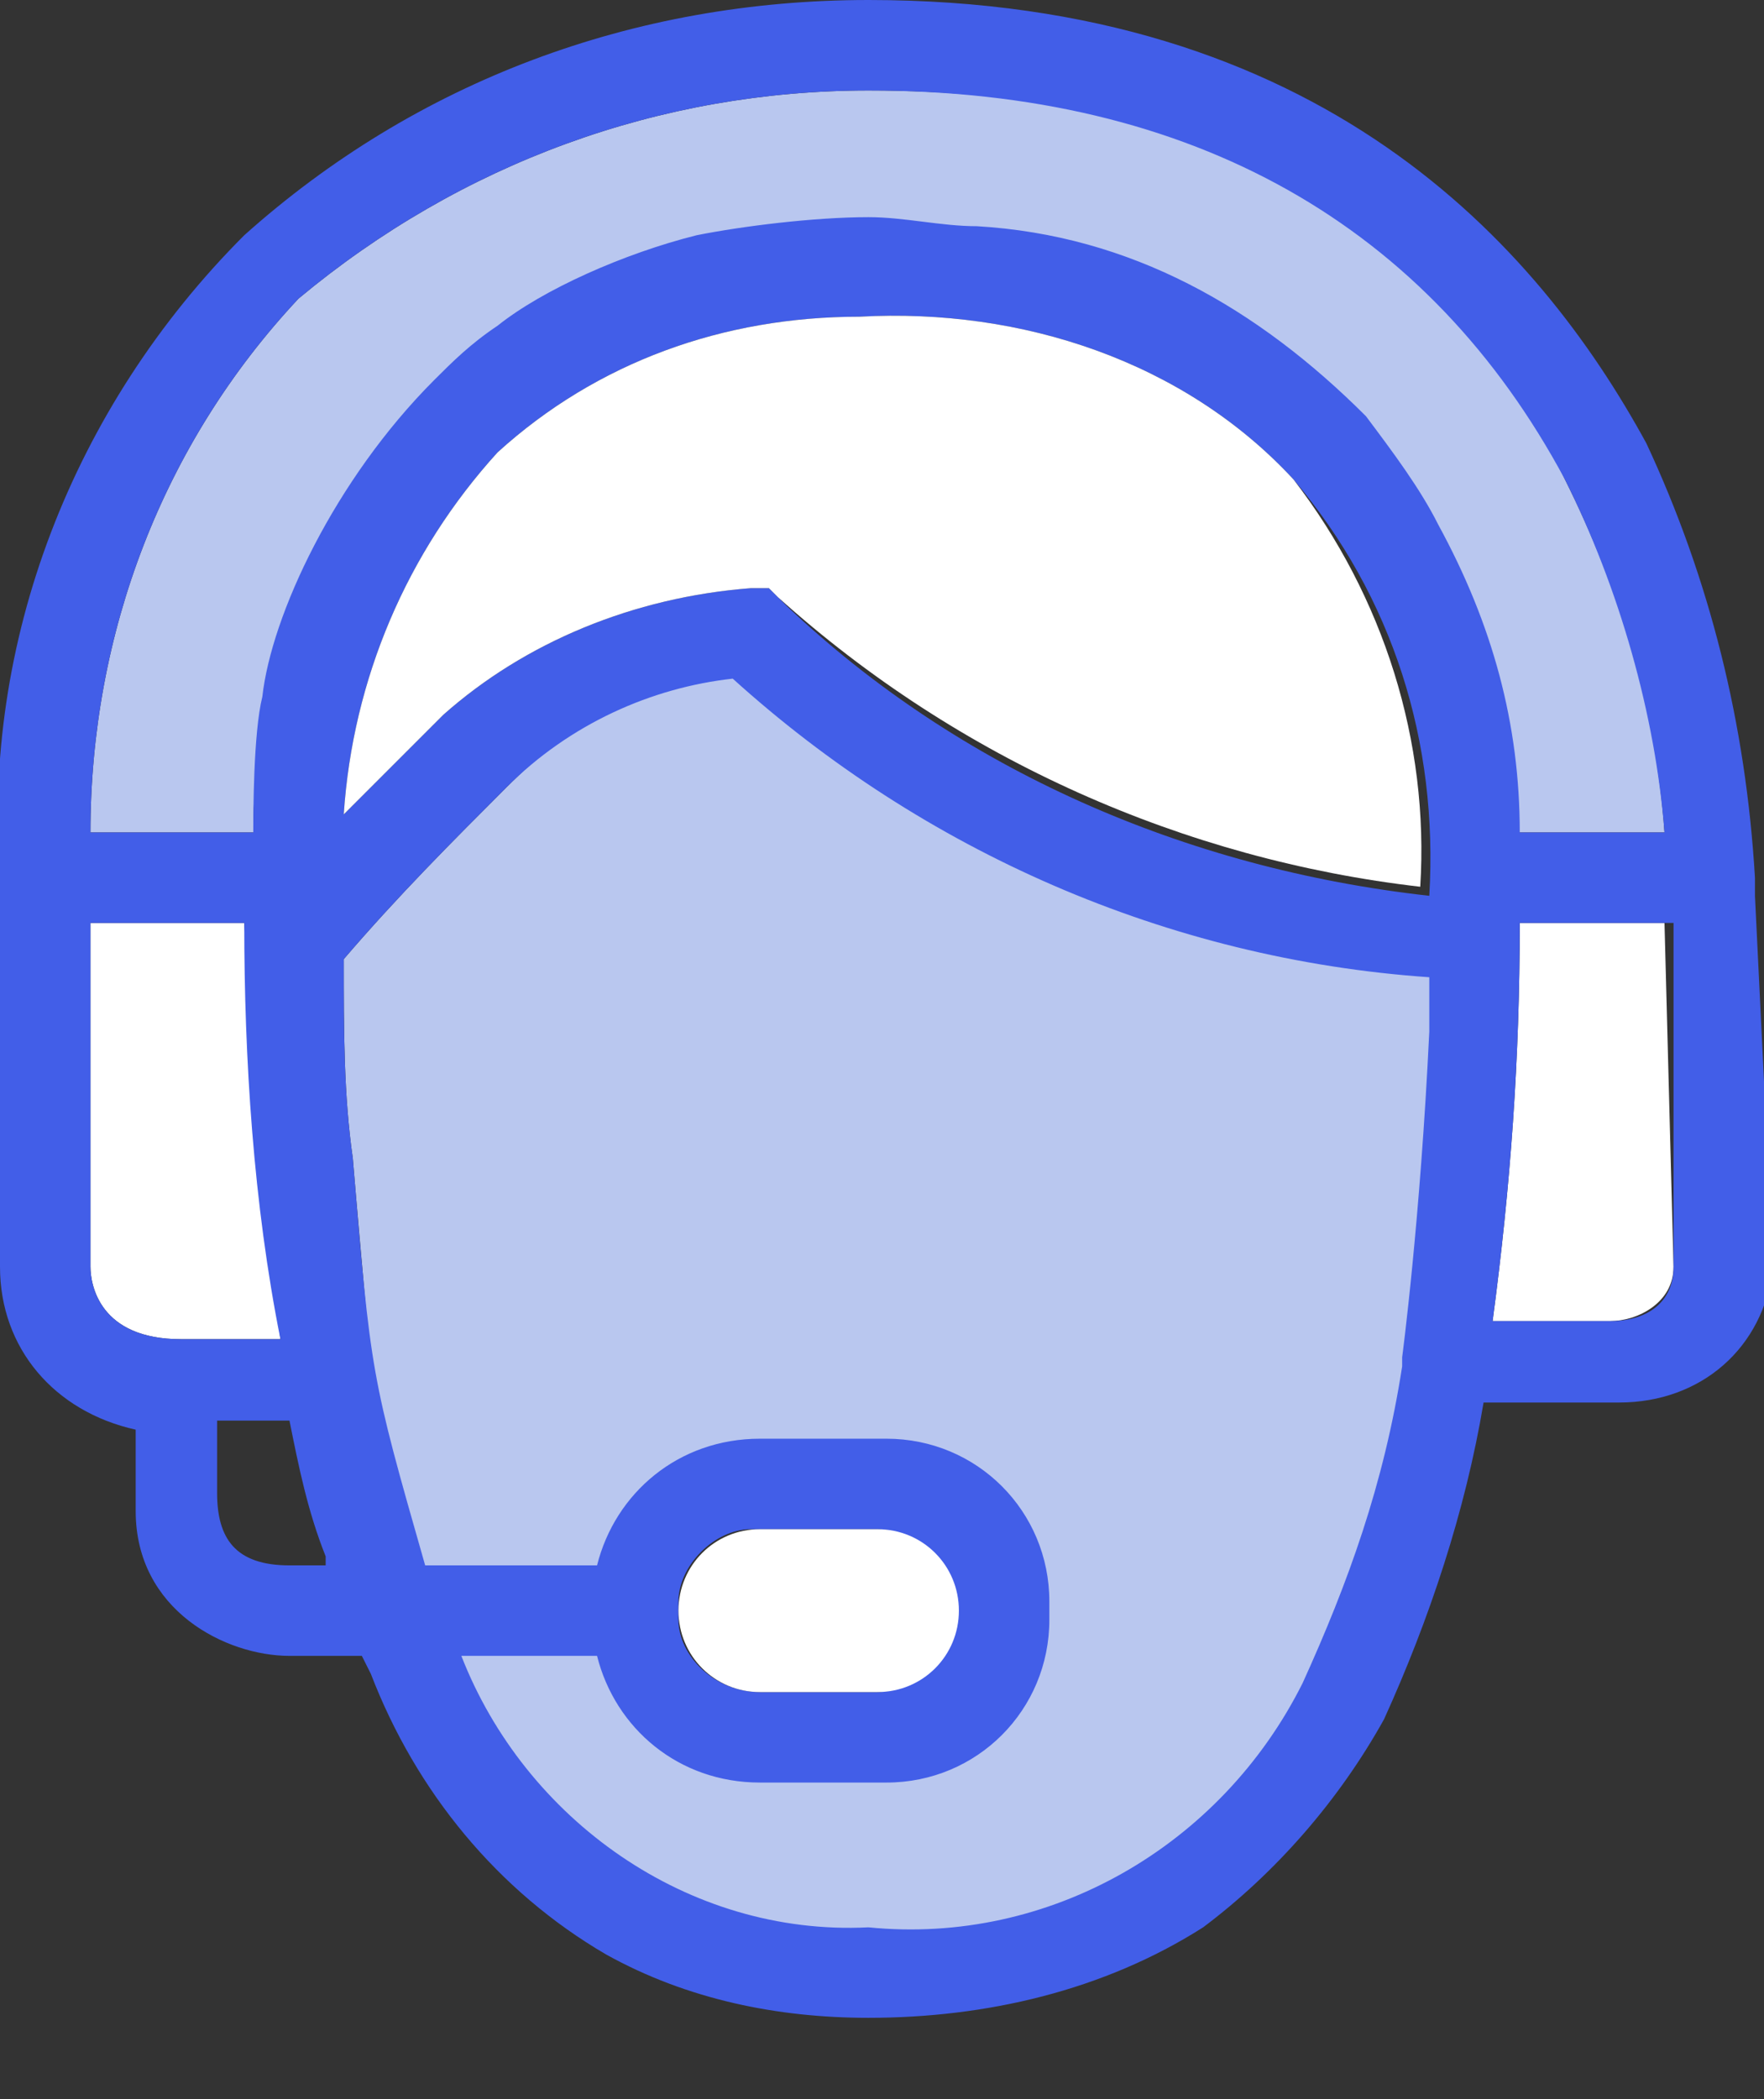
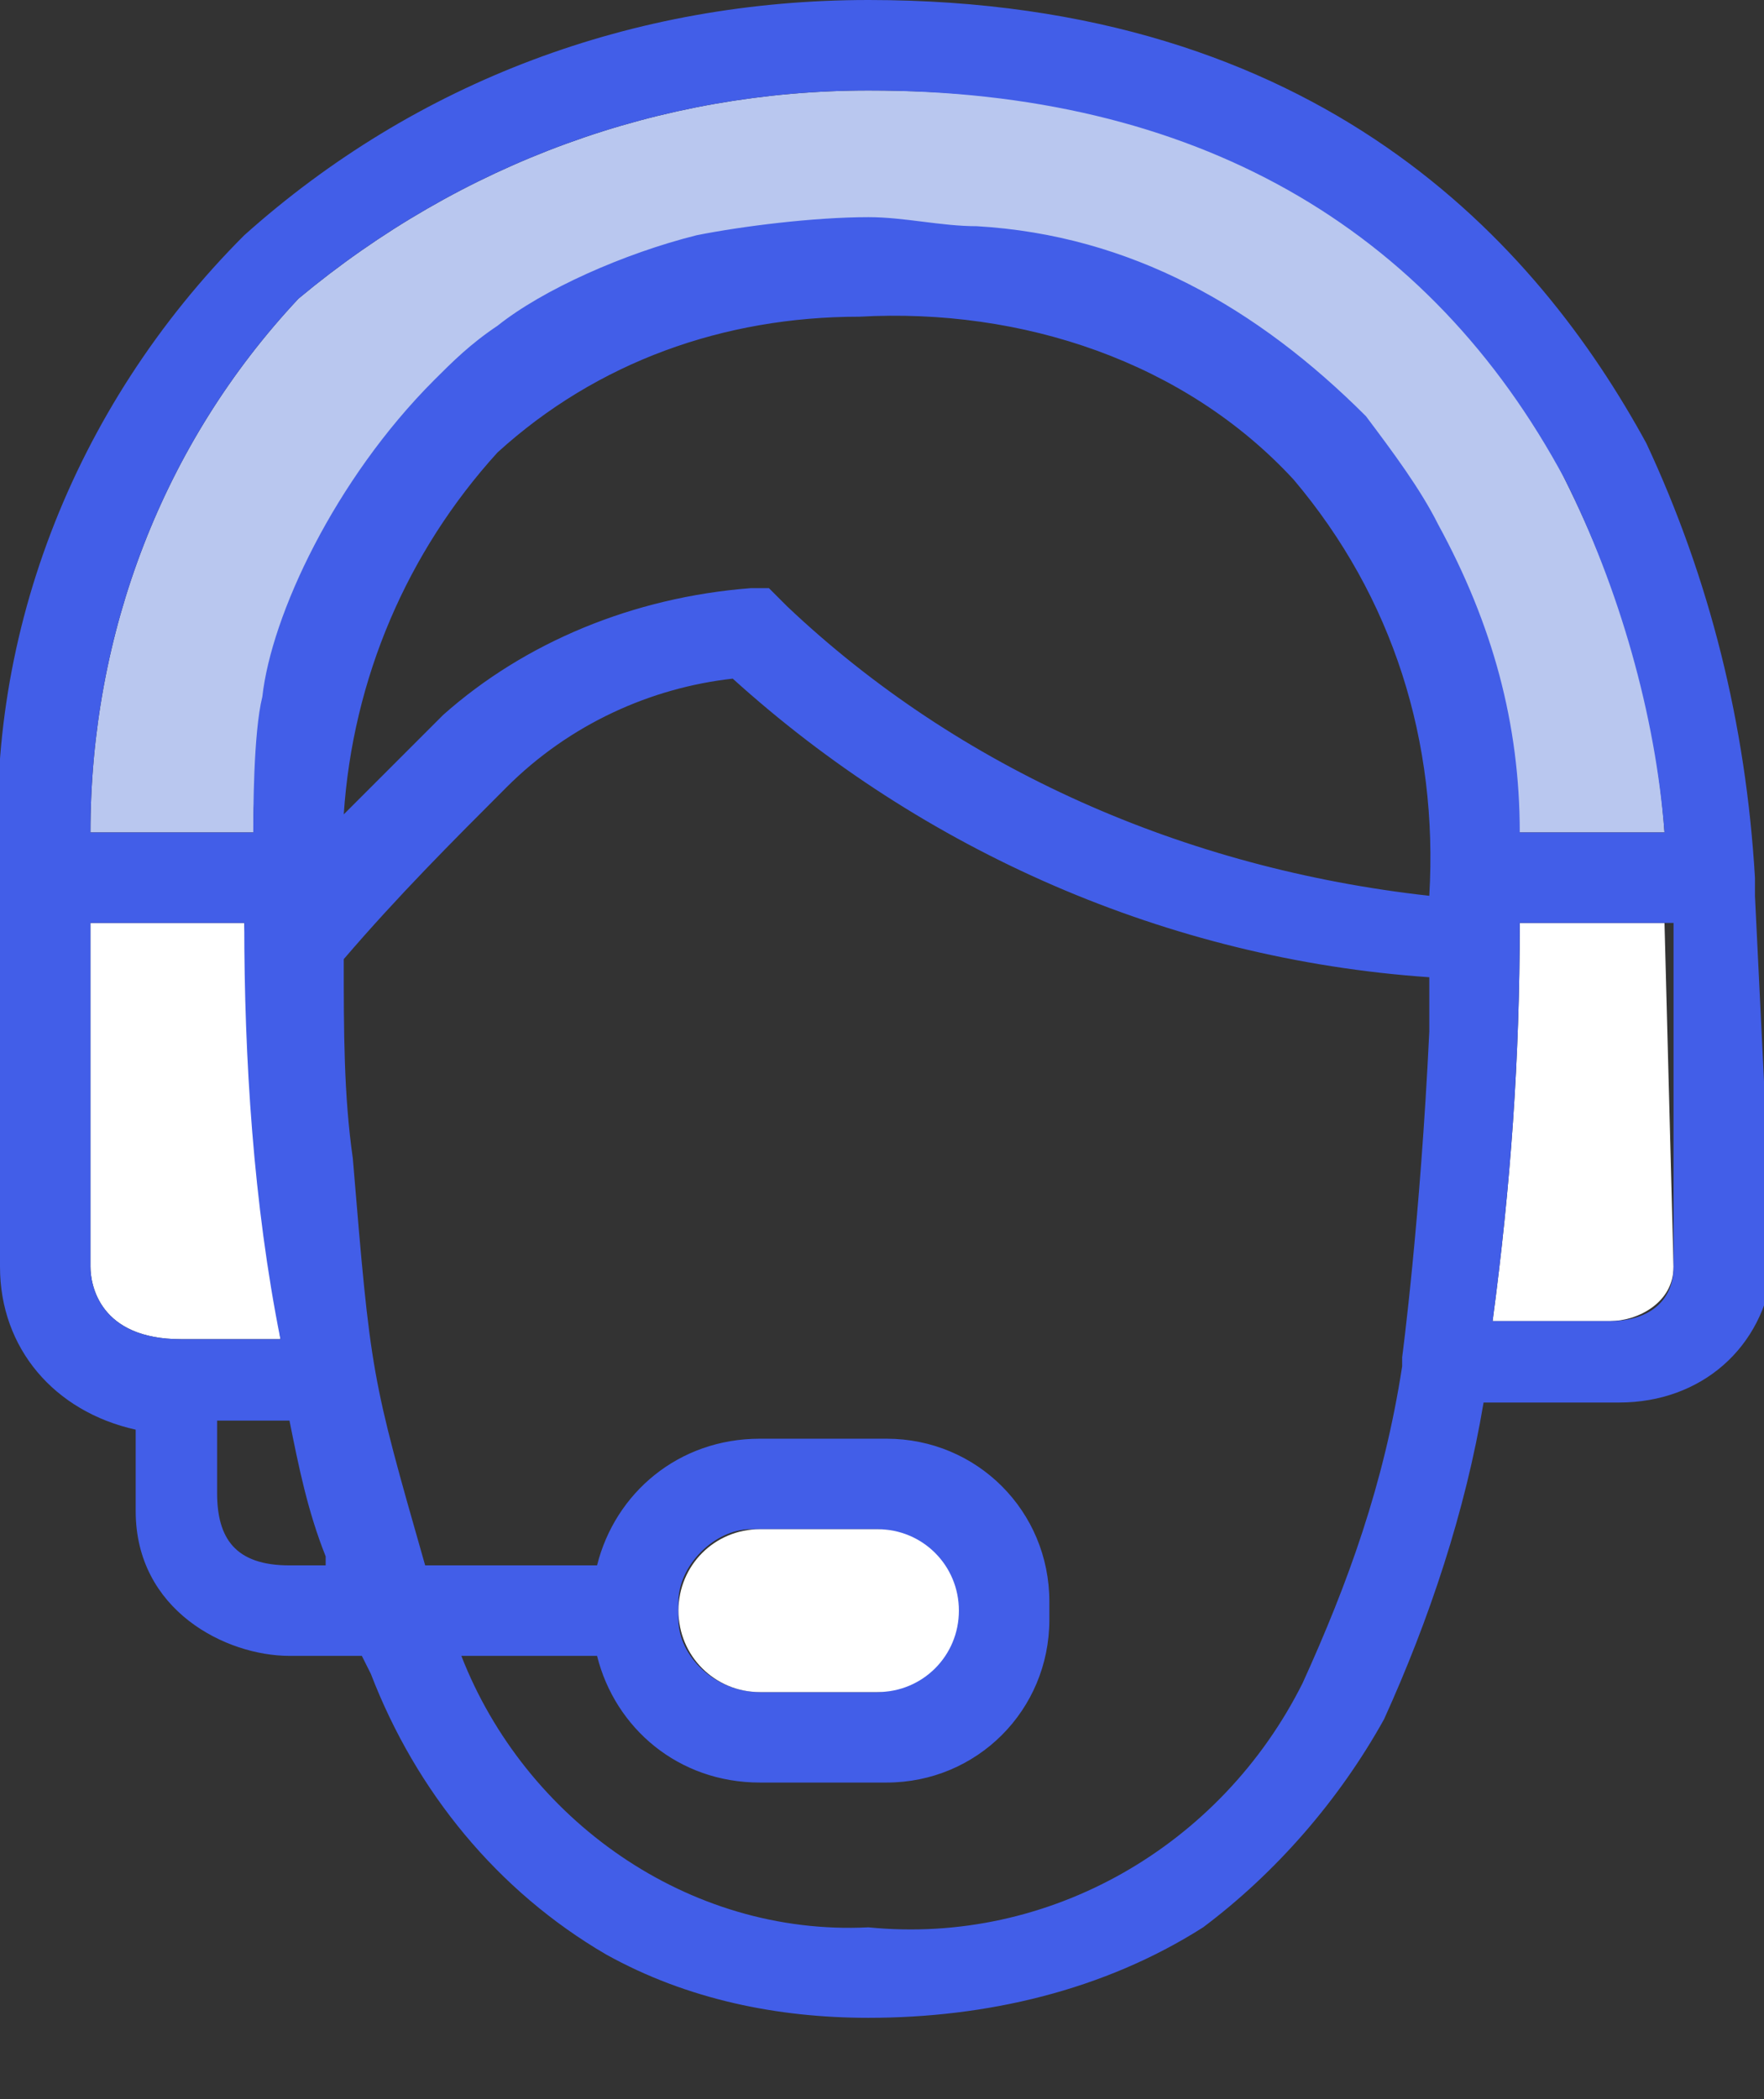
<svg xmlns="http://www.w3.org/2000/svg" xmlns:xlink="http://www.w3.org/1999/xlink" version="1.1" id="Laag_1" x="0px" y="0px" viewBox="0 0 19.5 23.2" style="enable-background:new 0 0 19.5 23.2;" xml:space="preserve">
  <rect x="0" y="0" width="19.5" height="23.2" fill="#333333" stroke="none" />
  <style type="text/css">
	.st0{clip-path:url(#SVGID_00000057832468715978845220000001670450204582000063_);}
	.st1{fill:#B9C7EF;}
	.st2{fill:#FFFFFF;}
	.st3{fill:#425EE8;}
</style>
  <g>
    <g>
      <defs>
        <rect id="SVGID_1_" width="19.5" height="23.2" />
      </defs>
      <clipPath id="SVGID_00000036943220255537703710000007422813236303409079_">
        <use xlink:href="#SVGID_1_" style="overflow:visible;" />
      </clipPath>
      <g id="Group_24" style="clip-path:url(#SVGID_00000036943220255537703710000007422813236303409079_);">
-         <path id="Path_94" class="st1" d="M15.7,15c0,0,0.2-1.5,0.3-3.6c0-0.2,0-0.4,0-0.6c-2.8-0.3-5.6-1.7-7.8-3.6     C7.3,7.3,6.3,8,5.6,8.7C5,9.3,4.4,9.9,3.8,10.6c0,0.8,0,1.5,0.1,2.2C4,14,4.1,15,4.1,15.2c0.1,0.7,0.3,1.5,0.5,2.2l2.2,0     C7,16.6,7.4,16,8.3,16h1.4c1,0,1.8,0.8,1.8,1.8l-0.4,0.5c-0.2,0.7-0.4,1-1.4,1l-1.4,0c-0.8,0-1.4-0.4-1.6-1.2l0,0l-1.9,0.1     c0.7,1.9,2.8,3.4,4.8,3.3c2,0.2,3.9-0.9,4.8-2.7c0.5-1.1,1.2-2.3,1.3-3.5L15.7,15z" />
        <path id="Path_95" class="st1" d="M2.9,8.3c0.2-1.5,0.9-2.9,1.9-4C5,4.1,5.2,3.9,5.4,3.8c0.7-0.5,1.4-0.8,2.2-1h0.2     C8.4,2.6,9,2.5,9.5,2.5l0,0c0.4,0,0.7,0,1.1,0.1c1.7,0.1,3.1,0.7,4.2,2c0.3,0.4,0.6,0.8,0.8,1.2c0.5,1,0.8,2.2,0.9,3.4l1.9,0     c-0.1-1.4-0.5-2.7-1.1-3.9C15.9,2.3,13.2,1,9.6,1l0,0C7.3,1,5.1,1.8,3.3,3.3C1.8,4.9,1,7,1,9.2h1.8C2.8,9,2.8,8.7,2.9,8.3" />
        <path id="Path_96" class="st2" d="M3.1,14.8c-0.2-1.5-0.3-3.1-0.4-4.6H1V14c0,0.2,0.1,0.8,1,0.8H3.1z" />
        <path id="Path_97" class="st2" d="M16.8,10.2c0,1.5-0.1,2.9-0.3,4.4h1.3c0.3,0,0.7-0.2,0.7-0.6l0,0l-0.1-3.8H16.8z" />
        <path id="Path_98" class="st3" d="M19.4,9.9L19.4,9.9V9.7c-0.1-1.7-0.5-3.3-1.2-4.8C17,2.7,14.6,0,9.6,0C7,0,4.6,0.9,2.7,2.6     C0.8,4.5-0.2,7.1,0,9.7V14c0,0.9,0.6,1.6,1.5,1.8v0.8v0.1c0,1.1,1,1.6,1.7,1.6H4c0.1,0.2,0,0,0.1,0.2c0.5,1.3,1.4,2.4,2.6,3.1     c0.9,0.5,1.9,0.7,2.9,0.7c1.3,0,2.6-0.3,3.7-1c0.8-0.6,1.5-1.4,2-2.3c0.5-1.1,0.9-2.3,1.1-3.5h1.5c0.9,0,1.6-0.6,1.7-1.5l0,0     L19.4,9.9z M3.3,3.3C5.1,1.8,7.3,1,9.6,1l0,0c3.6,0,6.2,1.5,7.7,4.3c0.6,1.2,1,2.6,1.1,3.9h-1.6c0-1.2-0.3-2.3-0.9-3.4     c-0.2-0.4-0.5-0.8-0.8-1.2c-1.2-1.2-2.6-2-4.3-2.1c-0.4,0-0.8-0.1-1.2-0.1l0,0C9,2.4,8.2,2.5,7.7,2.6C6.9,2.8,6,3.2,5.5,3.6     C5.2,3.8,5,4,4.8,4.2C3.7,5.3,3,6.8,2.9,7.7C2.8,8.1,2.8,9,2.8,9.2H1C1,7,1.8,4.9,3.3,3.3 M15.8,9.9c-2.7-0.3-5.2-1.4-7.1-3.2     L8.5,6.5H8.3C7,6.6,5.8,7.1,4.9,7.9C4.4,8.4,4.1,8.7,3.8,9c0.1-1.5,0.7-2.9,1.7-4c1.1-1,2.5-1.5,4-1.5l0,0     c1.8-0.1,3.6,0.5,4.8,1.8C15.4,6.6,15.9,8.2,15.8,9.9 M1,14v-3.8h1.7c0,1.5,0.1,3.1,0.4,4.6H2C1.1,14.8,1,14.2,1,14 M3.2,17.3     c-0.6,0-0.8-0.3-0.8-0.8v-0.8h0.8c0.1,0.5,0.2,1,0.4,1.5l0,0.1L3.2,17.3z M14.4,18.6c-0.9,1.8-2.8,2.9-4.8,2.7     c-2,0.1-3.8-1.2-4.5-3h1.5l0,0c0.2,0.8,0.9,1.4,1.8,1.4h1.4c1,0,1.8-0.8,1.8-1.8v-0.2c0-1-0.8-1.8-1.8-1.8H8.4     c-0.9,0-1.6,0.6-1.8,1.4H4.7c-0.6-2.1-0.6-2.1-0.8-4.5c-0.1-0.7-0.1-1.4-0.1-2.2C4.4,9.9,5,9.3,5.6,8.7C6.3,8,7.2,7.6,8.1,7.5     c2.1,1.9,4.8,3.1,7.7,3.3c0,0.2,0,0.4,0,0.6c-0.1,2.1-0.3,3.6-0.3,3.6v0.1C15.3,16.4,14.9,17.5,14.4,18.6 M7.5,17.9v-0.2     c0-0.4,0.4-0.8,0.8-0.8h1.4c0.4,0,0.8,0.4,0.8,0.8v0.2c0,0.4-0.4,0.8-0.8,0.8H8.4C7.9,18.7,7.5,18.3,7.5,17.9 M17.8,14.6h-1.3     c0.2-1.5,0.3-2.9,0.3-4.4h1.7V14C18.5,14.4,18.2,14.6,17.8,14.6L17.8,14.6" />
-         <path id="Path_99" class="st2" d="M9.5,3.5L9.5,3.5C8,3.5,6.6,4,5.5,5c-1,1.1-1.6,2.5-1.7,4c0.3-0.3,0.7-0.7,1.1-1.1     C5.8,7.1,7,6.6,8.3,6.5h0.2l0.1,0.1c2,1.8,4.5,2.9,7.1,3.2c0.1-1.6-0.4-3.2-1.4-4.5C13.1,4,11.3,3.4,9.5,3.5" />
        <path id="Rectangle_29" class="st2" d="M8.4,16.9h1.3c0.5,0,0.9,0.4,0.9,0.9l0,0l0,0c0,0.5-0.4,0.9-0.9,0.9l0,0H8.4     c-0.5,0-0.9-0.4-0.9-0.9l0,0l0,0C7.5,17.3,7.9,16.9,8.4,16.9L8.4,16.9z" />
      </g>
    </g>
  </g>
</svg>